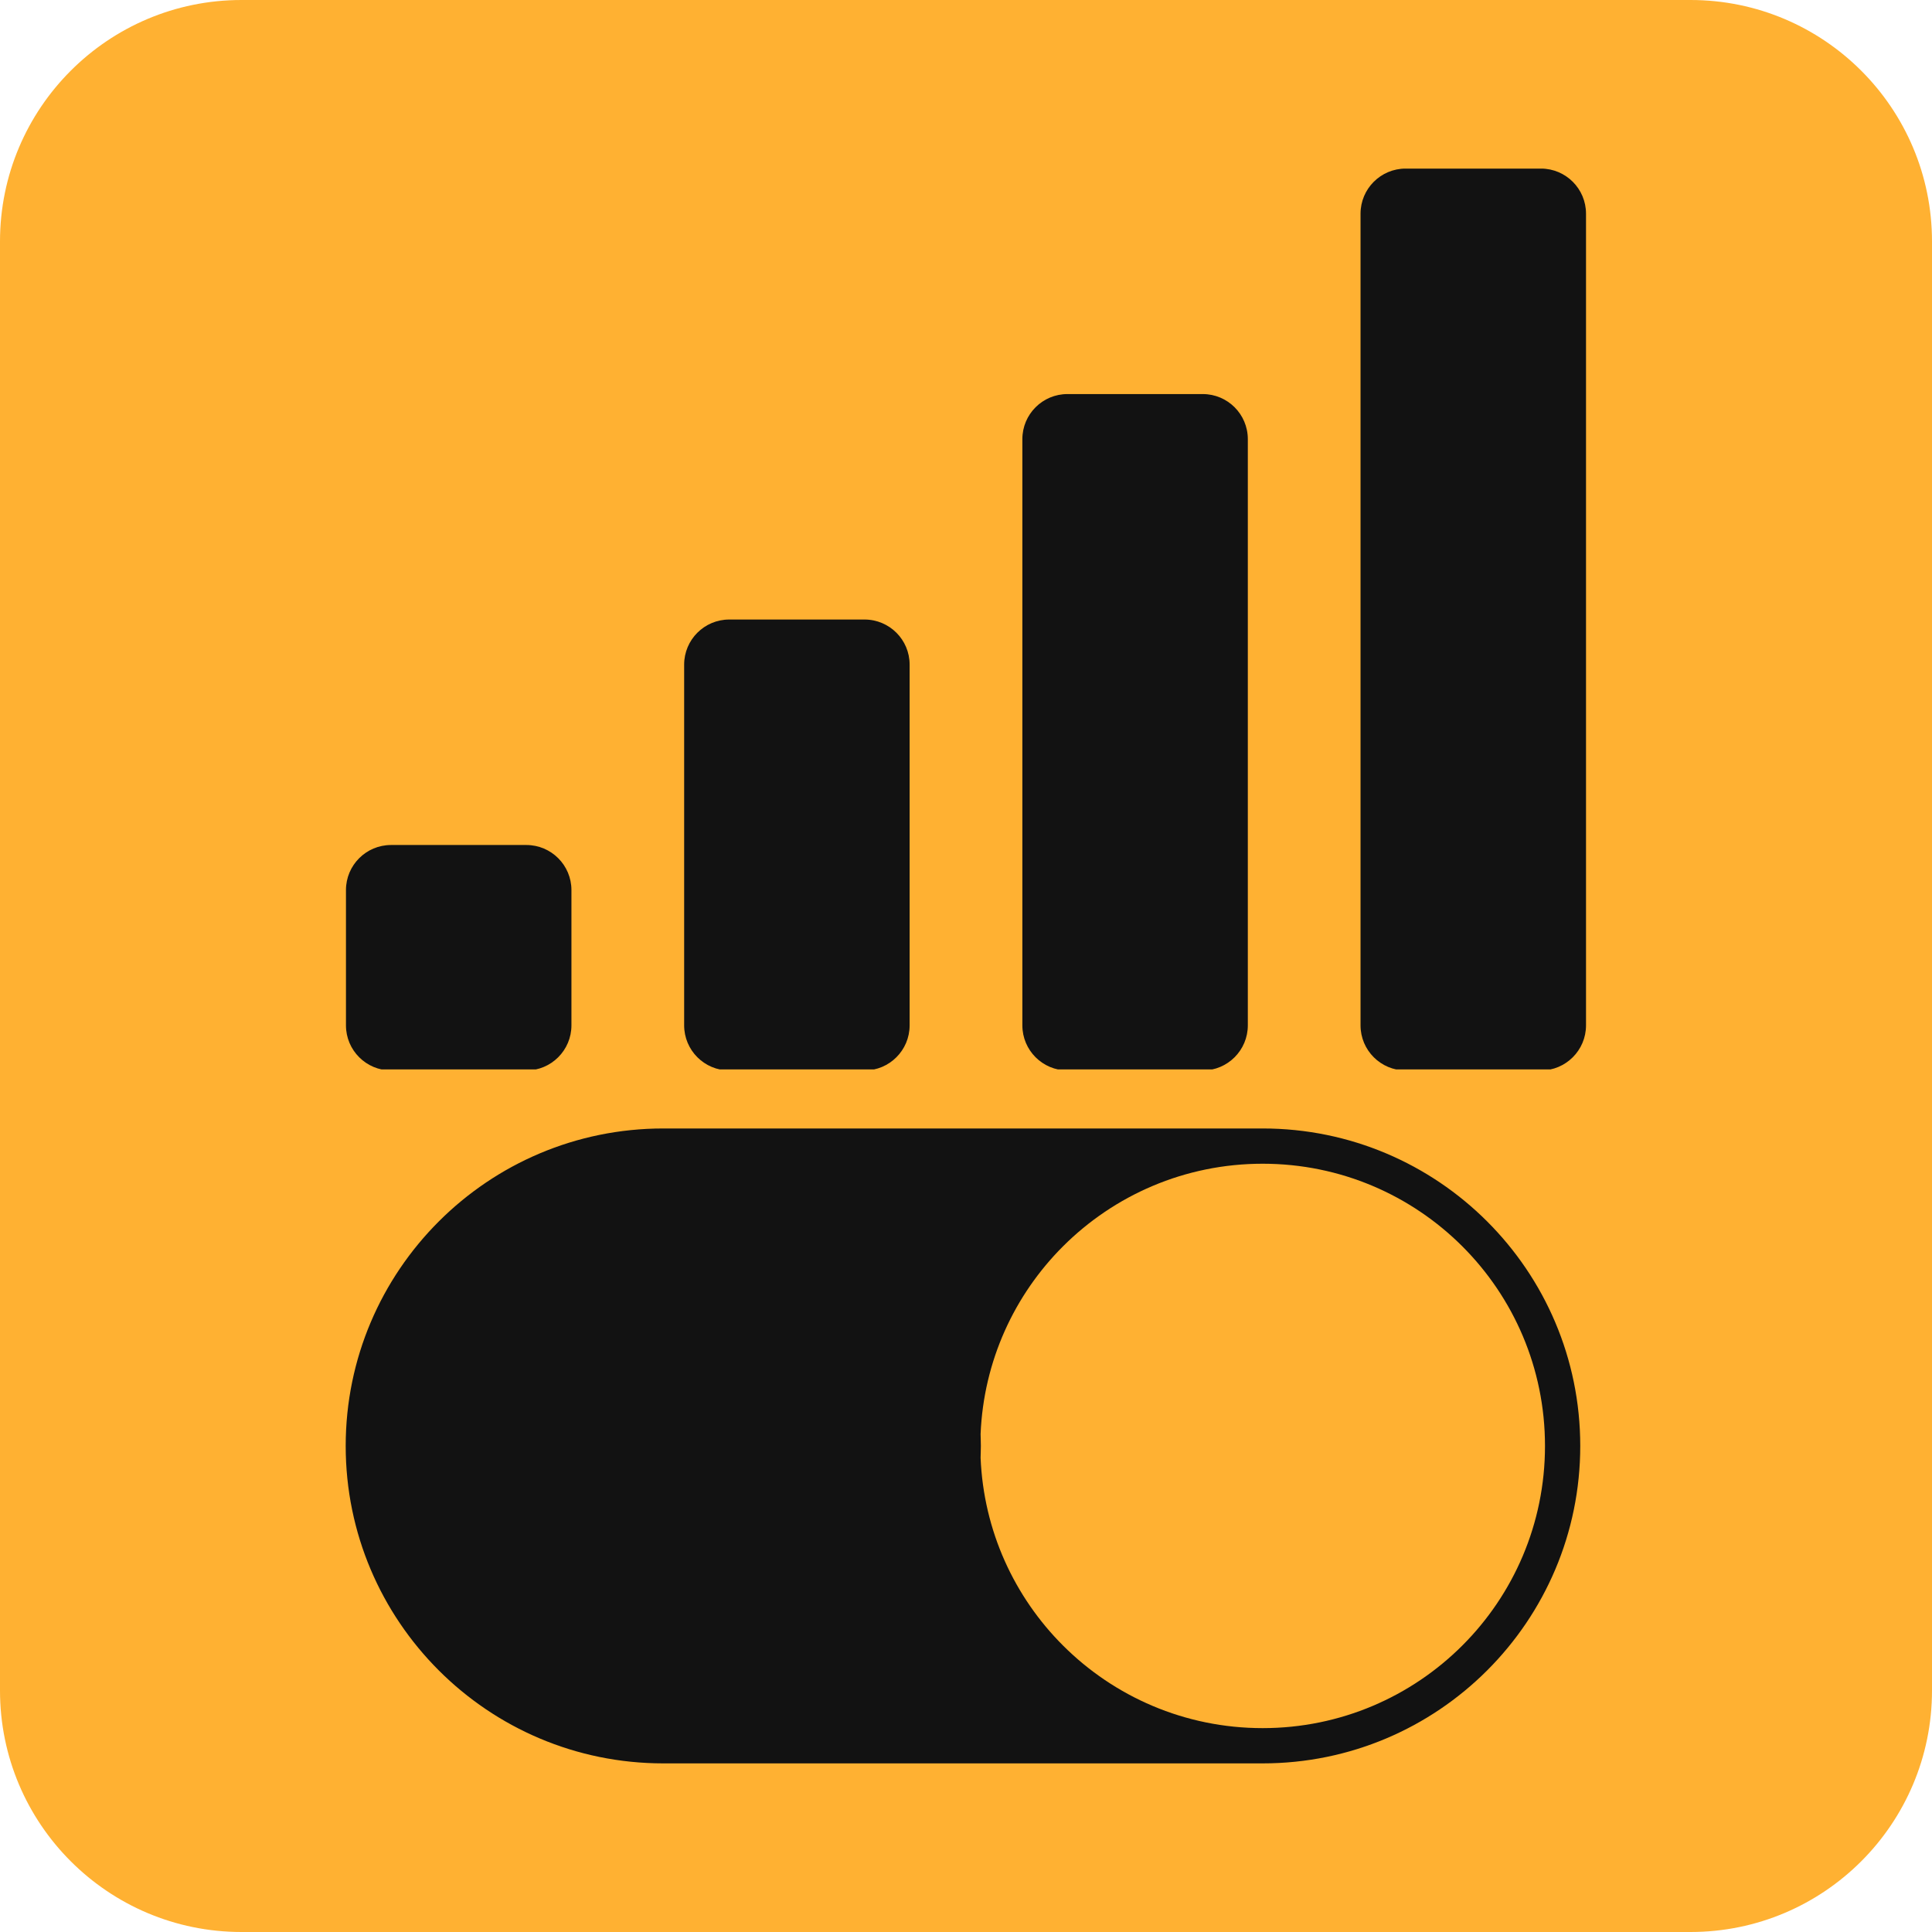
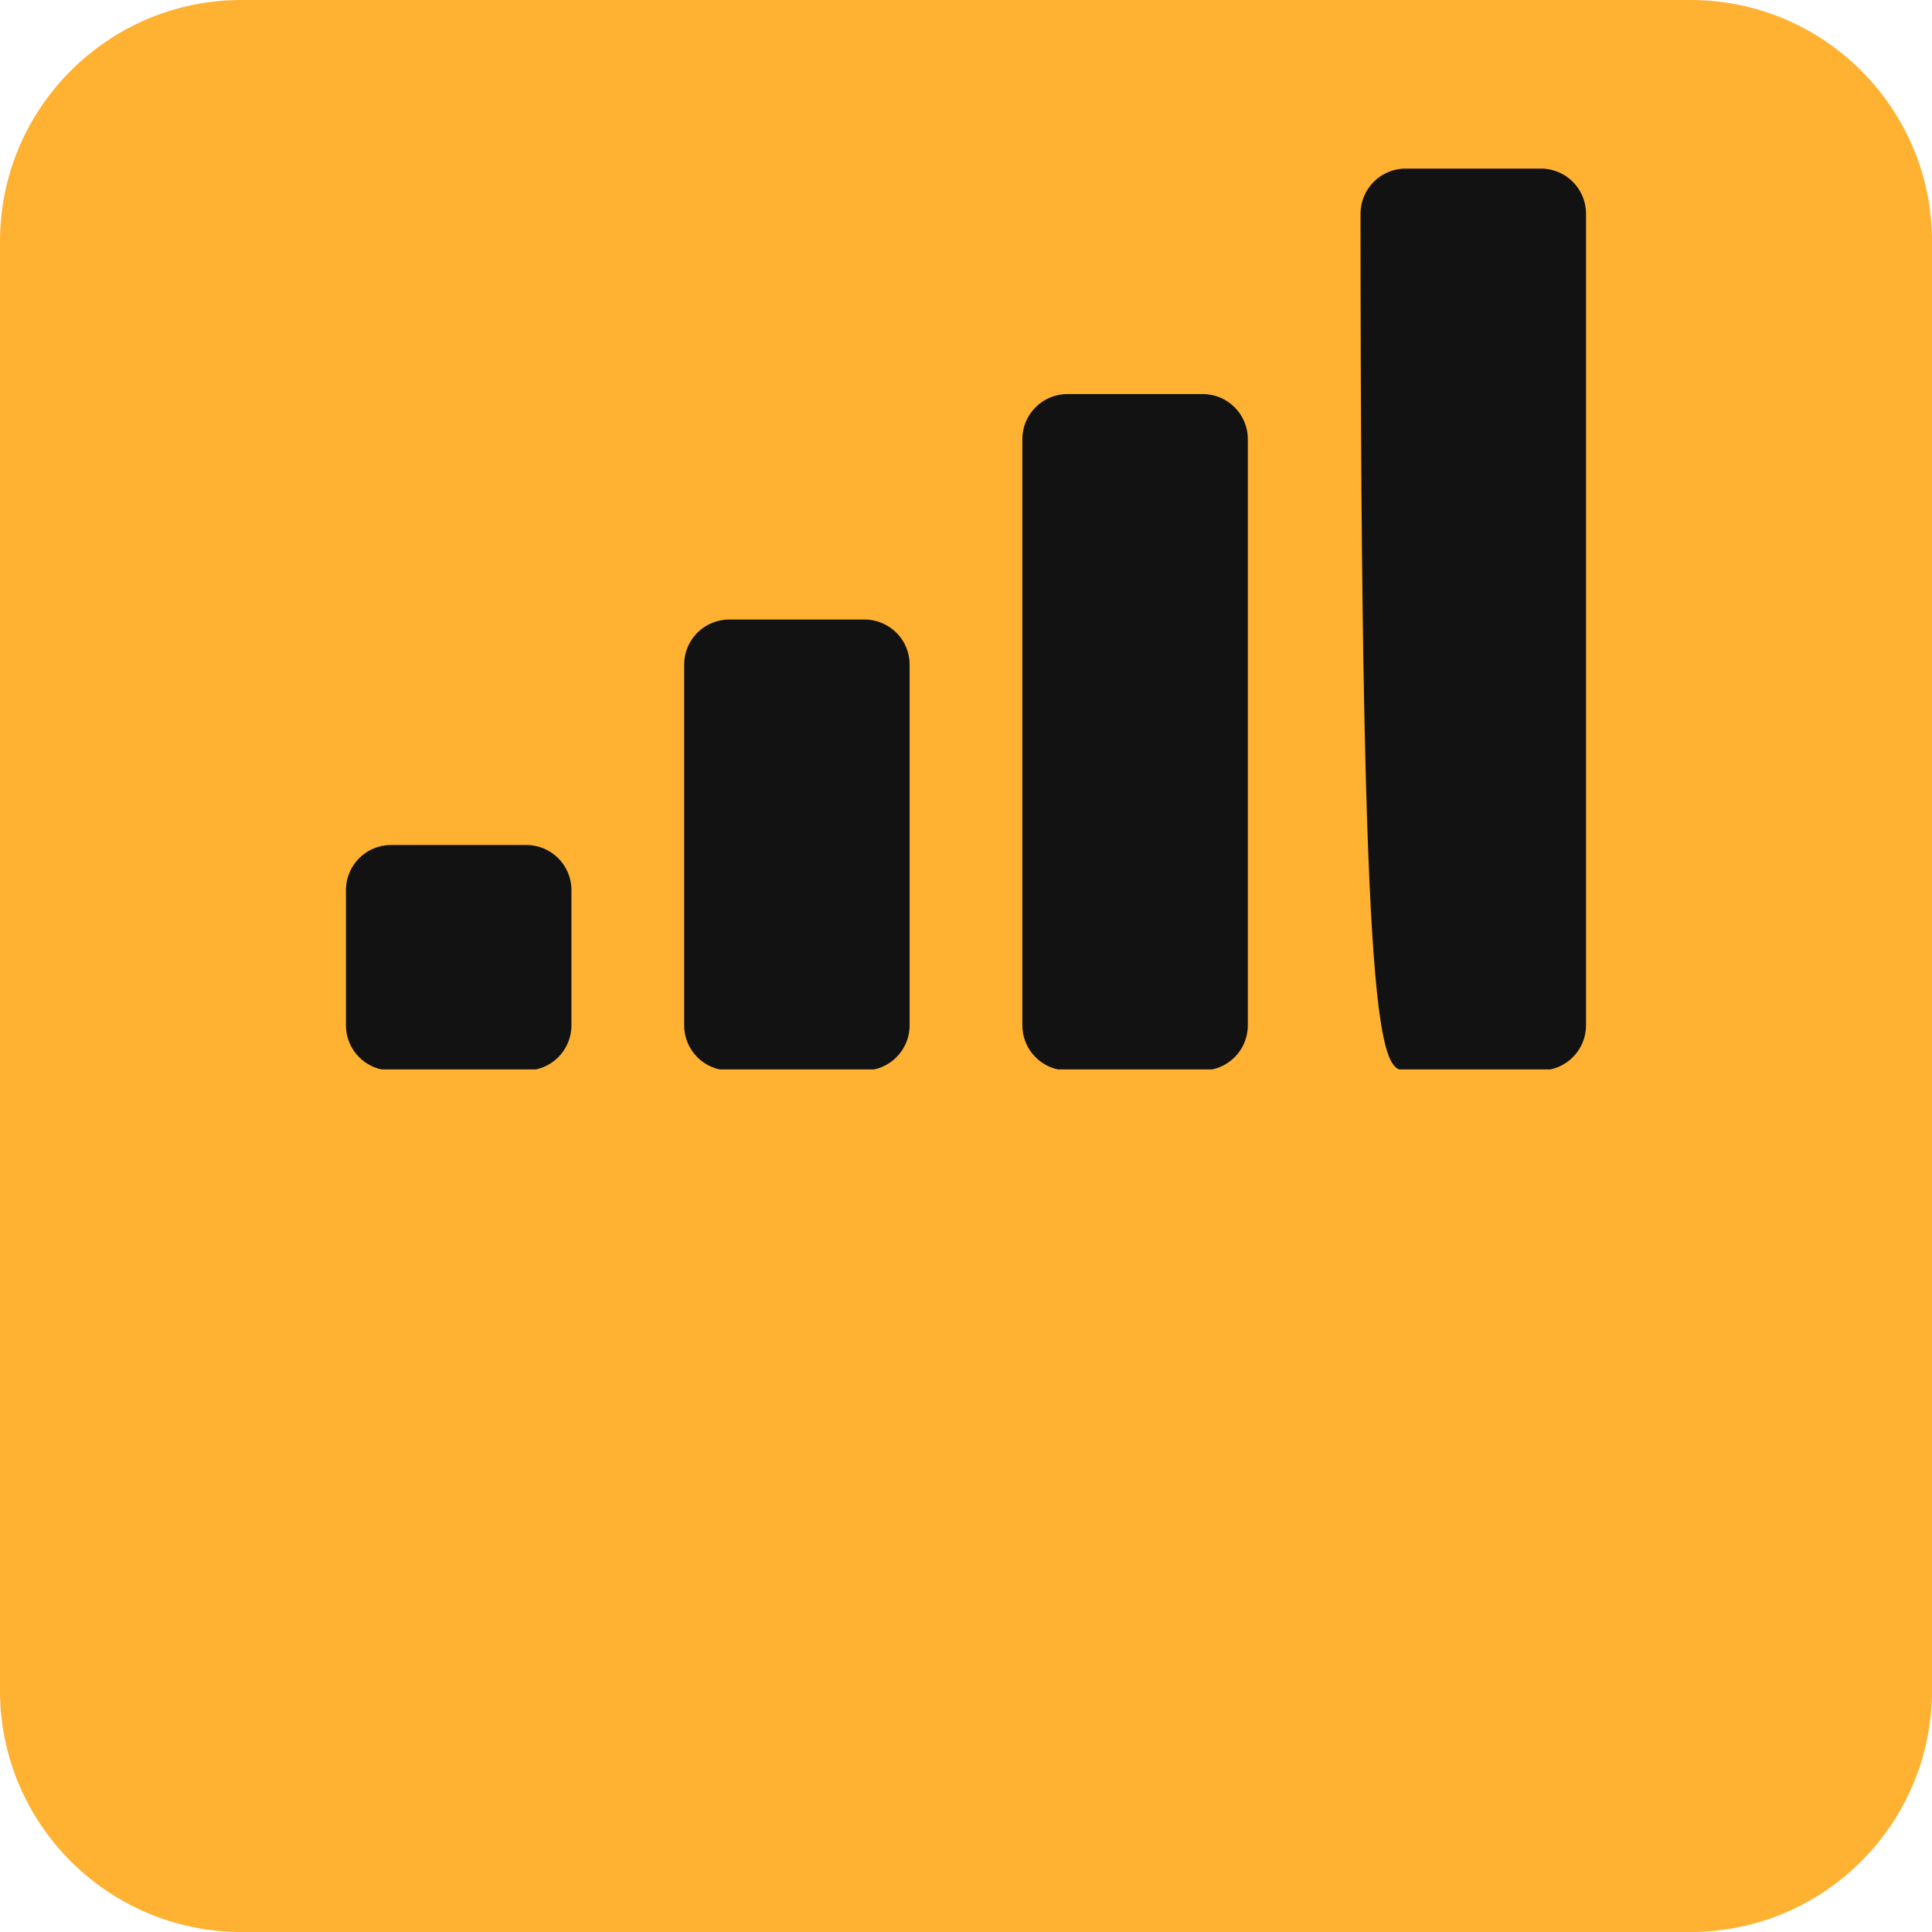
<svg xmlns="http://www.w3.org/2000/svg" version="1.0" preserveAspectRatio="xMidYMid meet" height="800" viewBox="0 0 600 600" zoomAndPan="magnify" width="800">
  <defs>
    <clipPath id="b5a7830db0">
      <path clip-rule="nonzero" d="M 75 0 L 525 0 C 566.422 0 600 33.578 600 75 L 600 525 C 600 566.422 566.422 600 525 600 L 75 600 C 33.578 600 0 566.422 0 525 L 0 75 C 0 33.578 33.578 0 75 0 Z M 75 0" />
    </clipPath>
    <clipPath id="e12ea563ee">
-       <path clip-rule="nonzero" d="M 107.16 350.457 L 491 350.457 L 491 547.703 L 107.16 547.703 Z M 107.16 350.457" />
-     </clipPath>
+       </clipPath>
    <clipPath id="efa1f65e57">
      <path clip-rule="nonzero" d="M 107.441 262 L 178 262 L 178 332.113 L 107.441 332.113 Z M 107.441 262" />
    </clipPath>
    <clipPath id="ce94c7391a">
      <path clip-rule="nonzero" d="M 212 192.285 L 283 192.285 L 283 332.113 L 212 332.113 Z M 212 192.285" />
    </clipPath>
    <clipPath id="451737ad06">
      <path clip-rule="nonzero" d="M 317 122 L 388 122 L 388 332.113 L 317 332.113 Z M 317 122" />
    </clipPath>
    <clipPath id="2528882ec6">
      <path clip-rule="nonzero" d="M 422 52.363 L 492.551 52.363 L 492.551 332.113 L 422 332.113 Z M 422 52.363" />
    </clipPath>
  </defs>
  <g clip-path="url(#b5a7830db0)">
    <rect fill-opacity="1" height="720" y="-60" fill="#ffb132" width="720" x="-60" />
  </g>
  <g clip-path="url(#e12ea563ee)">
    <path fill-rule="nonzero" fill-opacity="1" d="M 205.988 350.457 L 392.133 350.457 C 419.355 350.457 444.004 361.492 461.852 379.332 C 479.715 397.188 490.762 421.836 490.762 449.047 C 490.762 476.254 479.715 500.902 461.852 518.758 C 444.004 536.602 419.355 547.633 392.133 547.633 L 205.988 547.633 C 178.77 547.633 154.117 536.602 136.27 518.758 C 118.406 500.902 107.359 476.254 107.359 449.047 C 107.359 421.836 118.406 397.188 136.27 379.332 C 154.117 361.492 178.77 350.457 205.988 350.457 Z M 454.156 387.074 C 438.289 371.215 416.363 361.406 392.133 361.406 C 367.906 361.406 345.98 371.215 330.113 387.074 C 315.07 402.113 305.473 422.609 304.531 445.355 C 304.551 445.836 304.562 446.375 304.574 446.977 L 304.617 449.047 L 304.574 451.117 C 304.562 451.715 304.551 452.258 304.531 452.734 C 305.473 475.48 315.07 495.98 330.113 511.016 C 345.98 526.875 367.906 536.684 392.133 536.684 C 416.363 536.684 438.289 526.875 454.156 511.016 C 470.008 495.172 479.812 473.262 479.812 449.047 C 479.812 424.832 470.008 402.922 454.156 387.074 Z M 454.156 387.074" fill="#121212" />
  </g>
  <g clip-path="url(#efa1f65e57)">
    <path fill-rule="nonzero" fill-opacity="1" d="M 163.457 332.438 L 121.449 332.438 C 113.711 332.438 107.441 326.168 107.441 318.434 L 107.441 276.422 C 107.441 268.688 113.711 262.422 121.449 262.422 L 163.457 262.422 C 171.191 262.422 177.465 268.688 177.465 276.422 L 177.465 318.434 C 177.465 326.168 171.191 332.438 163.457 332.438" fill="#121212" />
  </g>
  <g clip-path="url(#ce94c7391a)">
    <path fill-rule="nonzero" fill-opacity="1" d="M 226.477 192.398 C 218.742 192.398 212.469 198.668 212.469 206.398 L 212.469 318.434 C 212.469 326.168 218.742 332.438 226.477 332.438 L 268.484 332.438 C 276.223 332.438 282.492 326.168 282.492 318.434 L 282.492 206.398 C 282.492 198.668 276.223 192.398 268.484 192.398 L 226.477 192.398" fill="#121212" />
  </g>
  <g clip-path="url(#451737ad06)">
    <path fill-rule="nonzero" fill-opacity="1" d="M 331.508 122.379 C 323.77 122.379 317.504 128.645 317.504 136.383 L 317.504 318.434 C 317.504 326.168 323.77 332.438 331.508 332.438 L 373.52 332.438 C 381.25 332.438 387.523 326.168 387.523 318.434 L 387.523 136.383 C 387.523 128.645 381.25 122.379 373.52 122.379 L 331.508 122.379" fill="#121212" />
  </g>
  <g clip-path="url(#2528882ec6)">
-     <path fill-rule="nonzero" fill-opacity="1" d="M 436.535 52.355 C 428.801 52.355 422.527 58.629 422.527 66.363 L 422.527 318.434 C 422.527 326.168 428.801 332.438 436.535 332.438 L 478.547 332.438 C 486.281 332.438 492.551 326.168 492.551 318.434 L 492.551 66.363 C 492.551 58.629 486.281 52.355 478.547 52.355 L 436.535 52.355" fill="#121212" />
+     <path fill-rule="nonzero" fill-opacity="1" d="M 436.535 52.355 C 428.801 52.355 422.527 58.629 422.527 66.363 C 422.527 326.168 428.801 332.438 436.535 332.438 L 478.547 332.438 C 486.281 332.438 492.551 326.168 492.551 318.434 L 492.551 66.363 C 492.551 58.629 486.281 52.355 478.547 52.355 L 436.535 52.355" fill="#121212" />
  </g>
</svg>